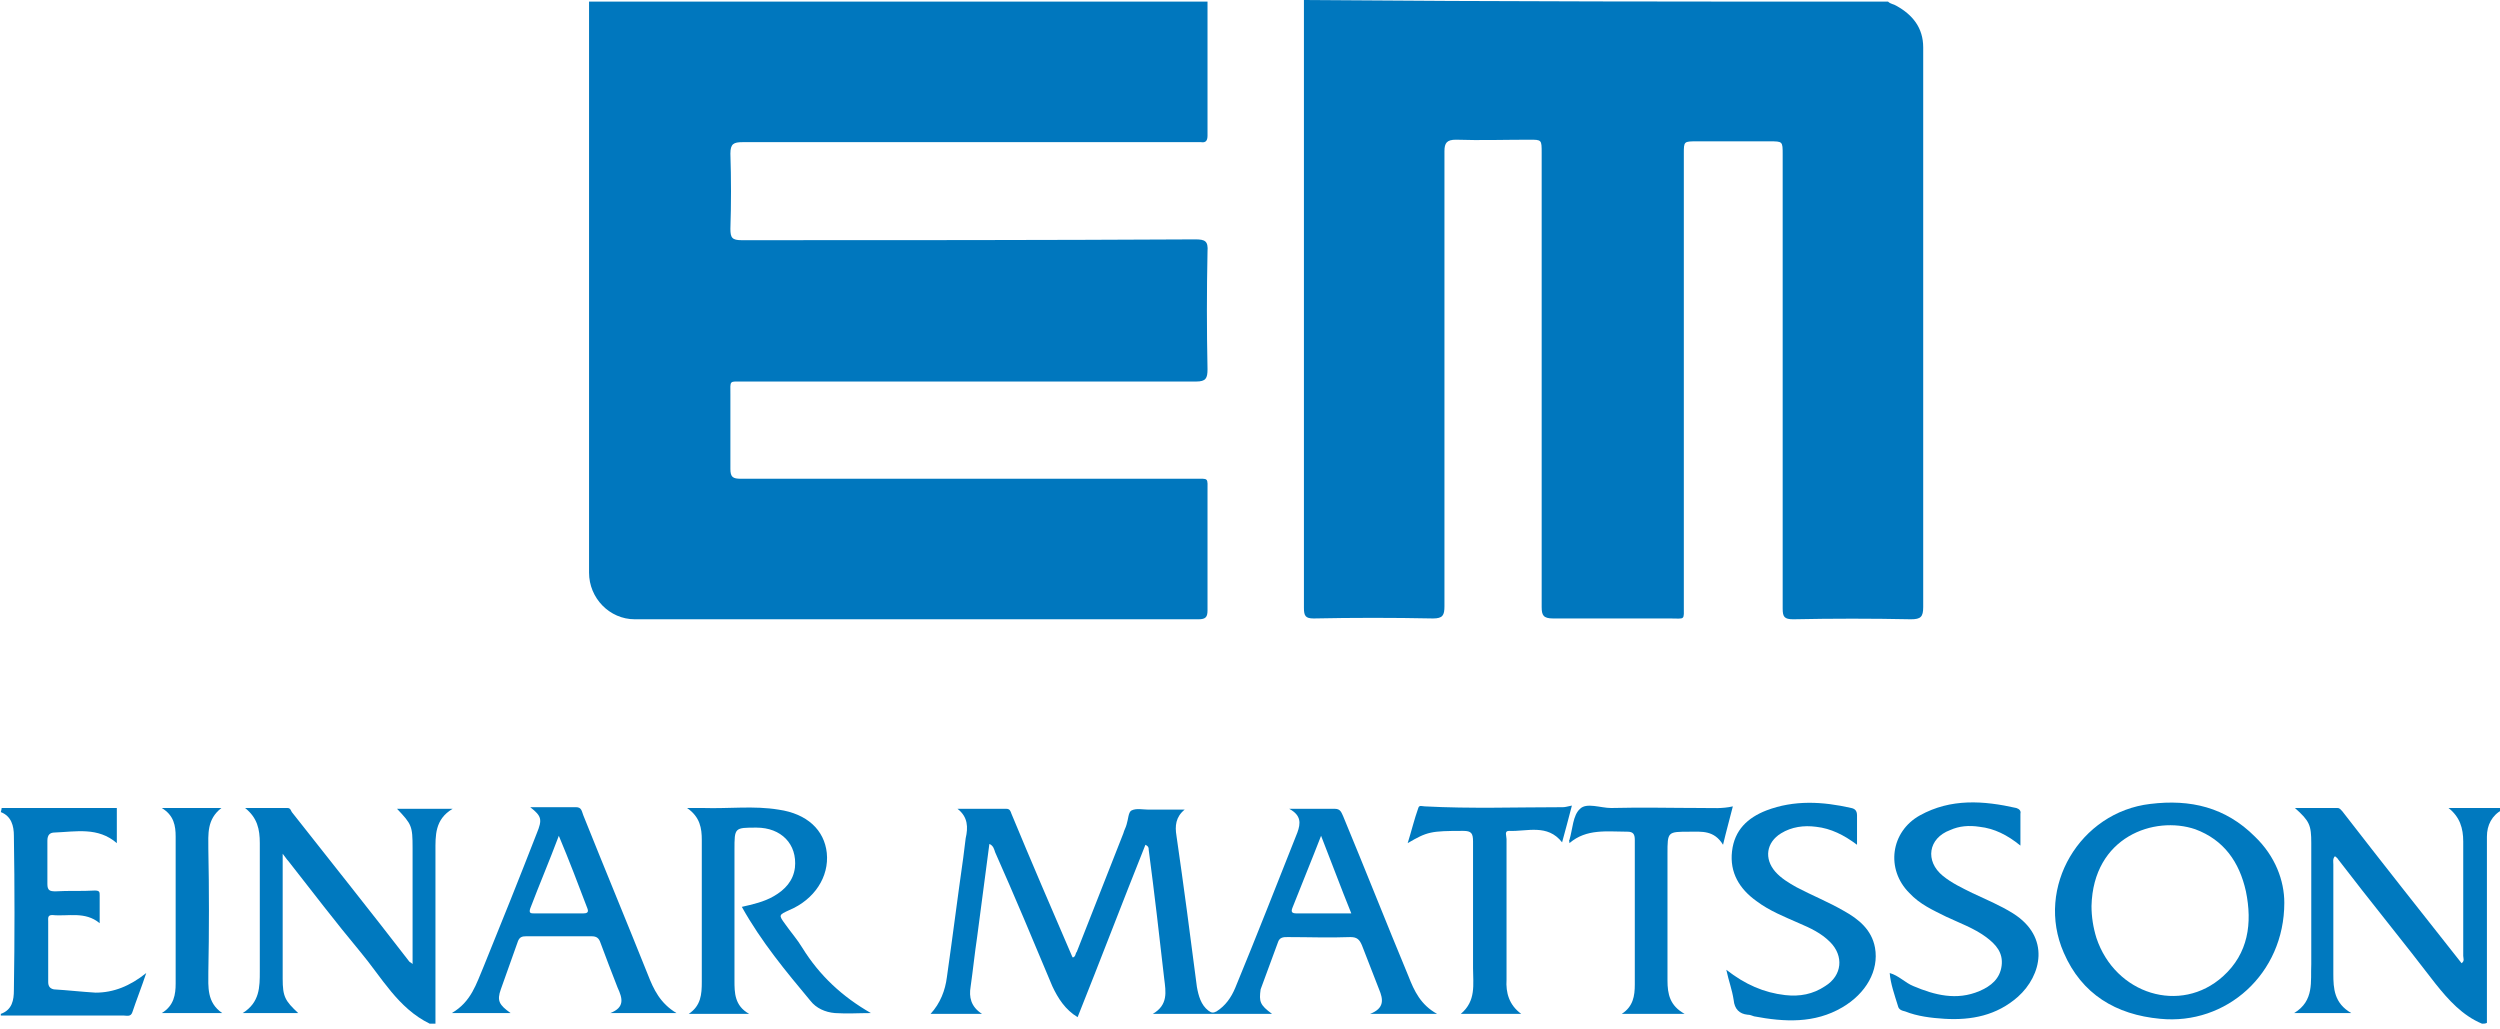
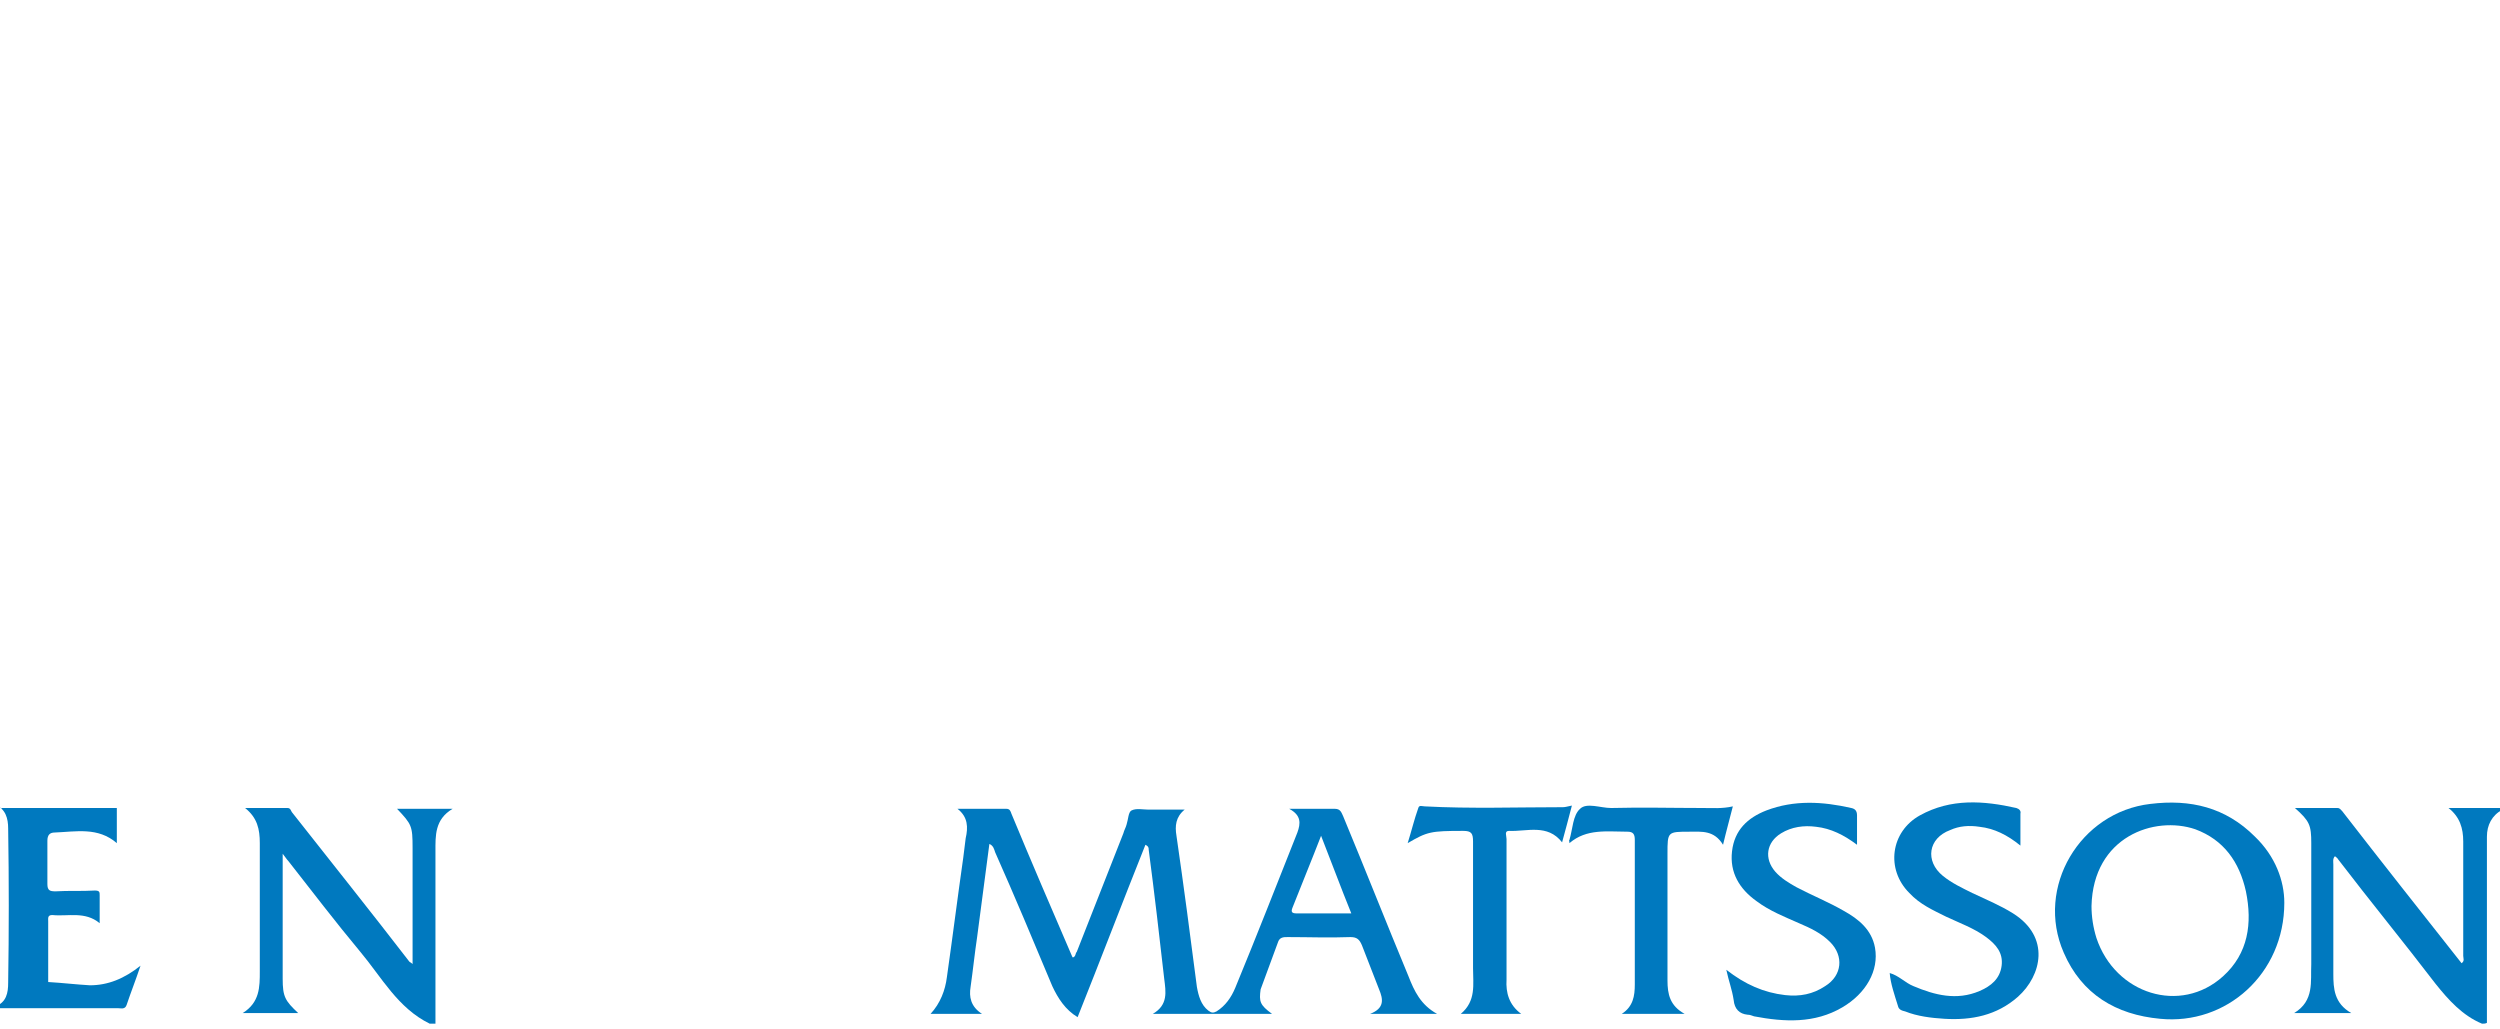
<svg xmlns="http://www.w3.org/2000/svg" version="1.1" id="Layer_1" x="0px" y="0px" viewBox="0 0 306 126" style="enable-background:new 0 0 306 126;" xml:space="preserve">
  <style type="text/css">
	.st0{fill:#0077BE;}
	.st1{fill:#0079BF;}
</style>
  <g>
-     <path class="st0" d="M147.8,0.2c0,5.5,0,11,0,16.4c0,0.6-0.2,0.9-0.8,0.8c-0.2,0-0.5,0-0.7,0c-18.5,0-37,0-55.4,0   c-1.1,0-1.5,0.2-1.5,1.4c0.1,3.1,0.1,6.2,0,9.2c0,1.1,0.2,1.4,1.4,1.4c18.5,0,37,0,55.5-0.1c1.2,0,1.6,0.2,1.5,1.5   c-0.1,4.8-0.1,9.6,0,14.4c0,1.1-0.2,1.5-1.4,1.5c-18.5,0-37,0-55.4,0c-1.8,0-1.6-0.2-1.6,1.6c0,3,0,6.1,0,9.1c0,1,0.3,1.2,1.3,1.2   c18.5,0,37,0,55.5,0c1.8,0,1.6-0.2,1.6,1.6c0,4.8,0,9.7,0,14.5c0,0.8-0.2,1.1-1.1,1.1c-23,0-46,0-69,0c-3.1,0-5.6-2.6-5.6-5.7   c0-23.3,0-46.6,0-69.9C97.4,0.2,122.6,0.2,147.8,0.2z" />
-     <path class="st0" d="M231.1,0.2c0.3,0.3,0.7,0.3,1,0.5c2,1.1,3.3,2.7,3.3,5.1c0,22.8,0,45.7,0,68.5c0,1.2-0.3,1.5-1.5,1.5   c-4.8-0.1-9.6-0.1-14.4,0c-1.1,0-1.3-0.3-1.3-1.3c0-18.5,0-37,0-55.6c0-1.6,0-1.6-1.6-1.6c-3,0-5.9,0-8.9,0c-1.6,0-1.6,0-1.6,1.5   c0,18.4,0,36.9,0,55.3c0,1.9,0.2,1.6-1.7,1.6c-4.8,0-9.5,0-14.3,0c-1.2,0-1.4-0.4-1.4-1.4c0-18.5,0-37,0-55.6c0-1.6,0-1.6-1.5-1.6   c-3,0-6,0.1-9,0c-1.1,0-1.4,0.4-1.4,1.4c0,18.6,0,37.1,0,55.7c0,1.1-0.2,1.5-1.4,1.5c-4.9-0.1-9.8-0.1-14.6,0c-1,0-1.2-0.3-1.2-1.3   c0-24.8,0-49.6,0-74.4C183.6,0.2,207.4,0.2,231.1,0.2z" />
    <path class="st1" d="M52.6,125.3c-3.9-1.9-5.9-5.7-8.5-8.8c-3-3.6-5.9-7.4-8.8-11.1c-0.2-0.2-0.3-0.4-0.7-0.9c0,0.6,0,1,0,1.3   c0,4.7,0,9.4,0,14c0,2.2,0.3,2.7,1.9,4.2c-2.3,0-4.4,0-6.8,0c2.1-1.3,2.1-3.2,2.1-5.1c0-5.2,0-10.5,0-15.7c0-1.7-0.3-3.1-1.8-4.3   c1.7,0,3.4,0,5.2,0c0.4,0,0.4,0.4,0.6,0.6c4.8,6.1,9.6,12.1,14.3,18.2c0.1,0.1,0.2,0.1,0.4,0.3c0-1.4,0-2.6,0-3.9   c0-3.4,0-6.9,0-10.3c0-2.7-0.1-2.9-1.9-4.8c2.2,0,4.3,0,6.8,0c-2.2,1.3-2.1,3.3-2.1,5.2c0,7,0,14.1,0,21.1   C53,125.3,52.8,125.3,52.6,125.3z" />
    <path class="st1" d="M303.8,125.3c-2.4-1-4.1-2.9-5.7-4.9c-3.9-5.1-8-10.1-11.9-15.2c-0.1-0.2-0.3-0.3-0.4-0.4   c-0.3,0.3-0.2,0.7-0.2,1c0,4.5,0,9,0,13.4c0,1.8,0.1,3.6,2.2,4.8c-2.5,0-4.6,0-7,0c2.5-1.5,2-3.9,2.1-6c0-4.9,0-9.8,0-14.8   c0-2.2-0.2-2.7-2-4.3c1.9,0,3.6,0,5.2,0c0.3,0,0.4,0.2,0.6,0.4c4.8,6.2,9.7,12.4,14.6,18.6c0.4-0.3,0.2-0.6,0.2-0.9   c0-4.7,0-9.4,0-14c0-1.6-0.4-3-1.8-4.1c2.2,0,4.4,0,6.6,0c0,0.1,0,0.2,0,0.2c-1.3,0.7-1.9,1.9-1.9,3.3c0,7.6,0,15.2,0,22.8   C304.2,125.3,304,125.3,303.8,125.3z" />
-     <path class="st1" d="M0.2,98.9c4.7,0,9.4,0,14.1,0c0,1.3,0,2.7,0,4.3c-2.3-2-5-1.4-7.6-1.3c-0.6,0-0.9,0.3-0.9,1c0,1.8,0,3.5,0,5.3   c0,0.8,0.3,0.9,1,0.9c1.6-0.1,3.2,0,4.8-0.1c0.6,0,0.6,0.2,0.6,0.6c0,1.1,0,2.1,0,3.4c-1.8-1.5-3.9-0.8-5.8-1   c-0.6,0-0.5,0.4-0.5,0.8c0,2.5,0,5,0,7.4c0,0.5,0.2,0.8,0.7,0.9c1.7,0.1,3.4,0.3,5.1,0.4c2.2,0,4.2-0.8,6.2-2.4   c-0.6,1.8-1.2,3.3-1.7,4.8c-0.2,0.6-0.7,0.4-1.1,0.4c-5,0-10,0-15,0c0-0.1,0-0.2,0-0.2c1.4-0.5,1.6-1.7,1.6-2.9   c0.1-6.3,0.1-12.6,0-18.9c0-1.2-0.3-2.4-1.6-2.9C0.2,99,0.2,99,0.2,98.9z" />
+     <path class="st1" d="M0.2,98.9c4.7,0,9.4,0,14.1,0c0,1.3,0,2.7,0,4.3c-2.3-2-5-1.4-7.6-1.3c-0.6,0-0.9,0.3-0.9,1c0,1.8,0,3.5,0,5.3   c0,0.8,0.3,0.9,1,0.9c1.6-0.1,3.2,0,4.8-0.1c0.6,0,0.6,0.2,0.6,0.6c0,1.1,0,2.1,0,3.4c-1.8-1.5-3.9-0.8-5.8-1   c-0.6,0-0.5,0.4-0.5,0.8c0,2.5,0,5,0,7.4c1.7,0.1,3.4,0.3,5.1,0.4c2.2,0,4.2-0.8,6.2-2.4   c-0.6,1.8-1.2,3.3-1.7,4.8c-0.2,0.6-0.7,0.4-1.1,0.4c-5,0-10,0-15,0c0-0.1,0-0.2,0-0.2c1.4-0.5,1.6-1.7,1.6-2.9   c0.1-6.3,0.1-12.6,0-18.9c0-1.2-0.3-2.4-1.6-2.9C0.2,99,0.2,99,0.2,98.9z" />
    <path class="st1" d="M155.7,124.1c-4.9,0-9.6,0-14.6,0c1.9-1.1,1.6-2.7,1.4-4.3c-0.6-5.3-1.2-10.5-1.9-15.8c0-0.2,0-0.4-0.4-0.6   c-2.8,7-5.5,14.1-8.3,21.1c-1.5-0.9-2.4-2.3-3.1-3.8c-2.3-5.5-4.6-11-7-16.4c-0.1-0.3-0.2-0.8-0.7-1c-0.5,3.8-1,7.6-1.5,11.4   c-0.3,2-0.5,4-0.8,6.1c-0.2,1.2,0,2.4,1.4,3.3c-2.2,0-4.1,0-6.3,0c1.2-1.3,1.8-2.9,2-4.5c0.7-4.9,1.3-9.7,2-14.6   c0.1-0.8,0.2-1.6,0.3-2.4c0.3-1.3,0.3-2.6-1-3.6c2,0,4,0,6,0c0.4,0,0.5,0.3,0.6,0.6c2.4,5.8,4.9,11.6,7.4,17.4   c0,0.1,0.1,0.1,0.1,0.2c0.4-0.1,0.3-0.5,0.5-0.7c1.9-4.8,3.8-9.7,5.7-14.5c0.1-0.4,0.3-0.7,0.4-1.1c0.2-0.6,0.2-1.5,0.6-1.7   c0.6-0.3,1.4-0.1,2.1-0.1c1.4,0,2.8,0,4.4,0c-1.1,0.9-1.2,2-1,3.2c0.9,6.2,1.7,12.3,2.5,18.5c0.2,1.1,0.5,2.2,1.4,2.9   c0.4,0.3,0.6,0.3,1,0.1c1.1-0.7,1.8-1.7,2.3-2.9c2.6-6.3,5.1-12.7,7.6-19c0.4-1.1,0.5-2.1-1-2.9c2.1,0,3.9,0,5.6,0   c0.7,0,0.8,0.5,1,0.9c2.7,6.5,5.3,13.1,8,19.6c0.7,1.8,1.5,3.5,3.5,4.6c-2.8,0-5.3,0-8.2,0c1.8-0.7,1.6-1.8,1.1-3   c-0.7-1.8-1.4-3.6-2.1-5.4c-0.3-0.7-0.6-1-1.4-1c-2.6,0.1-5.1,0-7.7,0c-0.5,0-1,0-1.2,0.7c-0.7,1.9-1.4,3.8-2.1,5.7   C154.1,122.6,154.2,123,155.7,124.1z M161.7,102.3c-1.2,3.1-2.4,6-3.5,8.8c-0.2,0.5-0.1,0.7,0.5,0.7c2.2,0,4.4,0,6.7,0   C164.1,108.6,163,105.6,161.7,102.3z" />
    <path class="st1" d="M279.6,110.5c0,8.7-7.1,15-15.2,14.2c-5.4-0.5-9.6-3-11.8-8.1c-3.5-8,2-17.2,10.6-18.2c4.9-0.6,9.2,0.4,12.8,4   C278.5,104.8,279.6,107.8,279.6,110.5z M256,110.9c0,1.3,0.2,2.6,0.6,3.9c2.3,6.9,10.3,9.4,15.5,4.7c3.1-2.8,3.6-6.5,2.8-10.4   c-0.8-3.6-2.7-6.3-6.2-7.6C263.7,99.8,256.2,102.4,256,110.9z" />
-     <path class="st1" d="M106.6,124c-1.5,0-2.9,0.1-4.4,0c-1.2-0.1-2.3-0.6-3-1.5c-3-3.6-6-7.2-8.4-11.5c1.3-0.3,2.7-0.6,3.9-1.3   c1.4-0.8,2.4-1.9,2.6-3.5c0.3-2.9-1.7-4.9-4.7-4.9c-2.7,0-2.7,0-2.7,2.7c0,5.3,0,10.6,0,16c0,1.5,0,3.1,1.8,4.1c-2.6,0-4.9,0-7.4,0   c1.5-1,1.6-2.4,1.6-3.9c0-5.8,0-11.6,0-17.4c0-1.4-0.2-2.8-1.8-3.9c0.9,0,1.4,0,2,0c3.1,0.1,6.2-0.3,9.2,0.2   c3.5,0.5,5.6,2.5,5.9,5.3c0.3,2.9-1.5,5.7-4.6,7c-1.3,0.6-1.3,0.6-0.5,1.7c0.7,1,1.5,1.9,2.1,2.9C100.3,119.4,103.1,122,106.6,124z   " />
-     <path class="st1" d="M62.5,124c-2.5,0-4.7,0-7.2,0c2.4-1.4,3-3.6,3.9-5.7c2.2-5.4,4.4-10.9,6.5-16.3c0.7-1.7,0.6-2.1-0.8-3.2   c2,0,3.8,0,5.6,0c0.7,0,0.7,0.5,0.9,1c2.6,6.5,5.3,13,7.9,19.5c0.7,1.8,1.5,3.5,3.5,4.7c-2.8,0-5.3,0-8.1,0   c1.8-0.7,1.5-1.8,0.9-3.1c-0.7-1.8-1.4-3.6-2.1-5.5c-0.2-0.6-0.5-0.8-1.1-0.8c-2.7,0-5.4,0-8,0c-0.5,0-0.8,0.1-1,0.6   c-0.7,2-1.4,3.9-2.1,5.9C60.8,122.5,61.1,123,62.5,124z M68.4,102.3c-1.2,3.2-2.4,6-3.5,8.9c-0.2,0.6,0.1,0.6,0.5,0.6c2,0,4,0,6,0   c0.4,0,0.7-0.1,0.5-0.6C70.8,108.3,69.7,105.4,68.4,102.3z" />
    <path class="st1" d="M211.3,118.7c2.3,1.8,4.6,2.8,7.2,3.1c1.8,0.2,3.4-0.1,4.9-1.1c2.1-1.3,2.3-3.7,0.6-5.4   c-1.1-1.1-2.4-1.7-3.8-2.3c-1.8-0.8-3.6-1.5-5.2-2.7c-2.1-1.5-3.3-3.5-3-6.1c0.3-2.6,1.9-4.1,4.2-5c3.4-1.3,6.9-1.1,10.4-0.3   c0.5,0.1,0.7,0.4,0.7,0.9c0,1.1,0,2.2,0,3.6c-1.6-1.2-3.2-2-5-2.2c-1.5-0.2-3,0-4.3,0.8c-1.8,1.1-2.1,3.1-0.7,4.7   c0.7,0.8,1.7,1.4,2.6,1.9c1.9,1,3.9,1.8,5.8,2.9c1.8,1,3.4,2.3,3.8,4.5c0.5,2.8-1.1,5.6-4,7.3c-3.4,2-7.1,1.8-10.8,1.1   c-0.3-0.1-0.5-0.2-0.8-0.2c-1-0.1-1.6-0.7-1.7-1.8C212,121.1,211.6,120.1,211.3,118.7z" />
    <path class="st1" d="M231.3,119.1c1.1,0.3,1.9,1.2,2.9,1.6c2.6,1.1,5.3,1.8,8.1,0.6c1.4-0.6,2.5-1.5,2.7-3.1   c0.2-1.6-0.7-2.6-1.9-3.5c-1.5-1.1-3.2-1.7-4.9-2.5c-1.6-0.8-3.2-1.5-4.5-2.9c-2.9-2.9-2.3-7.5,1.3-9.5c3.8-2.1,7.8-1.8,11.8-0.9   c0.3,0.1,0.6,0.3,0.5,0.7c0,1.2,0,2.4,0,3.9c-1.6-1.3-3.2-2.1-5-2.3c-1.3-0.2-2.5-0.1-3.6,0.4c-2.7,1-3.1,3.8-0.9,5.6   c1.1,0.9,2.4,1.5,3.6,2.1c1.7,0.8,3.4,1.5,5,2.5c4.6,2.9,3.5,7.6,0.6,10.2c-2.6,2.3-5.7,2.9-9,2.7c-1.6-0.1-3.3-0.3-4.8-0.9   c-0.4-0.1-0.8-0.2-0.9-0.7C231.9,121.8,231.4,120.4,231.3,119.1L231.3,119.1z" />
    <path class="st1" d="M186.2,124.1c-2.4,0-4.8,0-7.4,0c1.9-1.6,1.5-3.6,1.5-5.6c0-5.2,0-10.3,0-15.5c0-1-0.2-1.3-1.2-1.3   c-4,0-4.4,0.1-6.8,1.5c0.5-1.6,0.8-2.9,1.3-4.3c0.1-0.4,0.5-0.2,0.8-0.2c5.6,0.3,11.3,0.1,16.9,0.1c0.3,0,0.6-0.1,1.1-0.2   c-0.4,1.6-0.8,3-1.2,4.5c-1.8-2.3-4.3-1.3-6.5-1.4c-0.6,0-0.3,0.6-0.3,1c0,4,0,8,0,12c0,1.7,0,3.4,0,5.2   C184.3,121.5,184.7,123,186.2,124.1z" />
    <path class="st1" d="M192.1,103.2c0-0.3-0.1-0.3,0-0.4c0.4-1.3,0.4-3,1.3-3.8c0.8-0.8,2.5-0.1,3.8-0.1c3.8-0.1,7.5,0,11.3,0   c1.1,0,2.3,0.1,3.6-0.2c-0.4,1.6-0.8,3-1.2,4.7c-1.1-1.8-2.6-1.6-4.1-1.6c-2.7,0-2.7,0-2.7,2.7c0,5.2,0,10.3,0,15.5   c0,1.7,0.3,3.1,2.1,4.1c-2.7,0-5.1,0-7.7,0c1.4-0.9,1.6-2.2,1.6-3.6c0-5.9,0-11.8,0-17.7c0-0.7-0.2-1-0.9-1   C196.7,101.8,194.2,101.4,192.1,103.2z" />
-     <path class="st1" d="M27.2,124c-2.5,0-4.8,0-7.4,0c1.5-0.9,1.7-2.3,1.7-3.6c0-6,0-12,0-18c0-1.3-0.2-2.6-1.7-3.5c2.5,0,4.8,0,7.3,0   c-1.8,1.4-1.6,3.2-1.6,5c0.1,5,0.1,10.1,0,15.1C25.5,120.8,25.3,122.7,27.2,124z" />
    <path class="st1" d="M231.4,119C231.3,119,231.3,119,231.4,119C231.3,119,231.3,119,231.4,119C231.3,119.1,231.4,119,231.4,119z" />
  </g>
</svg>